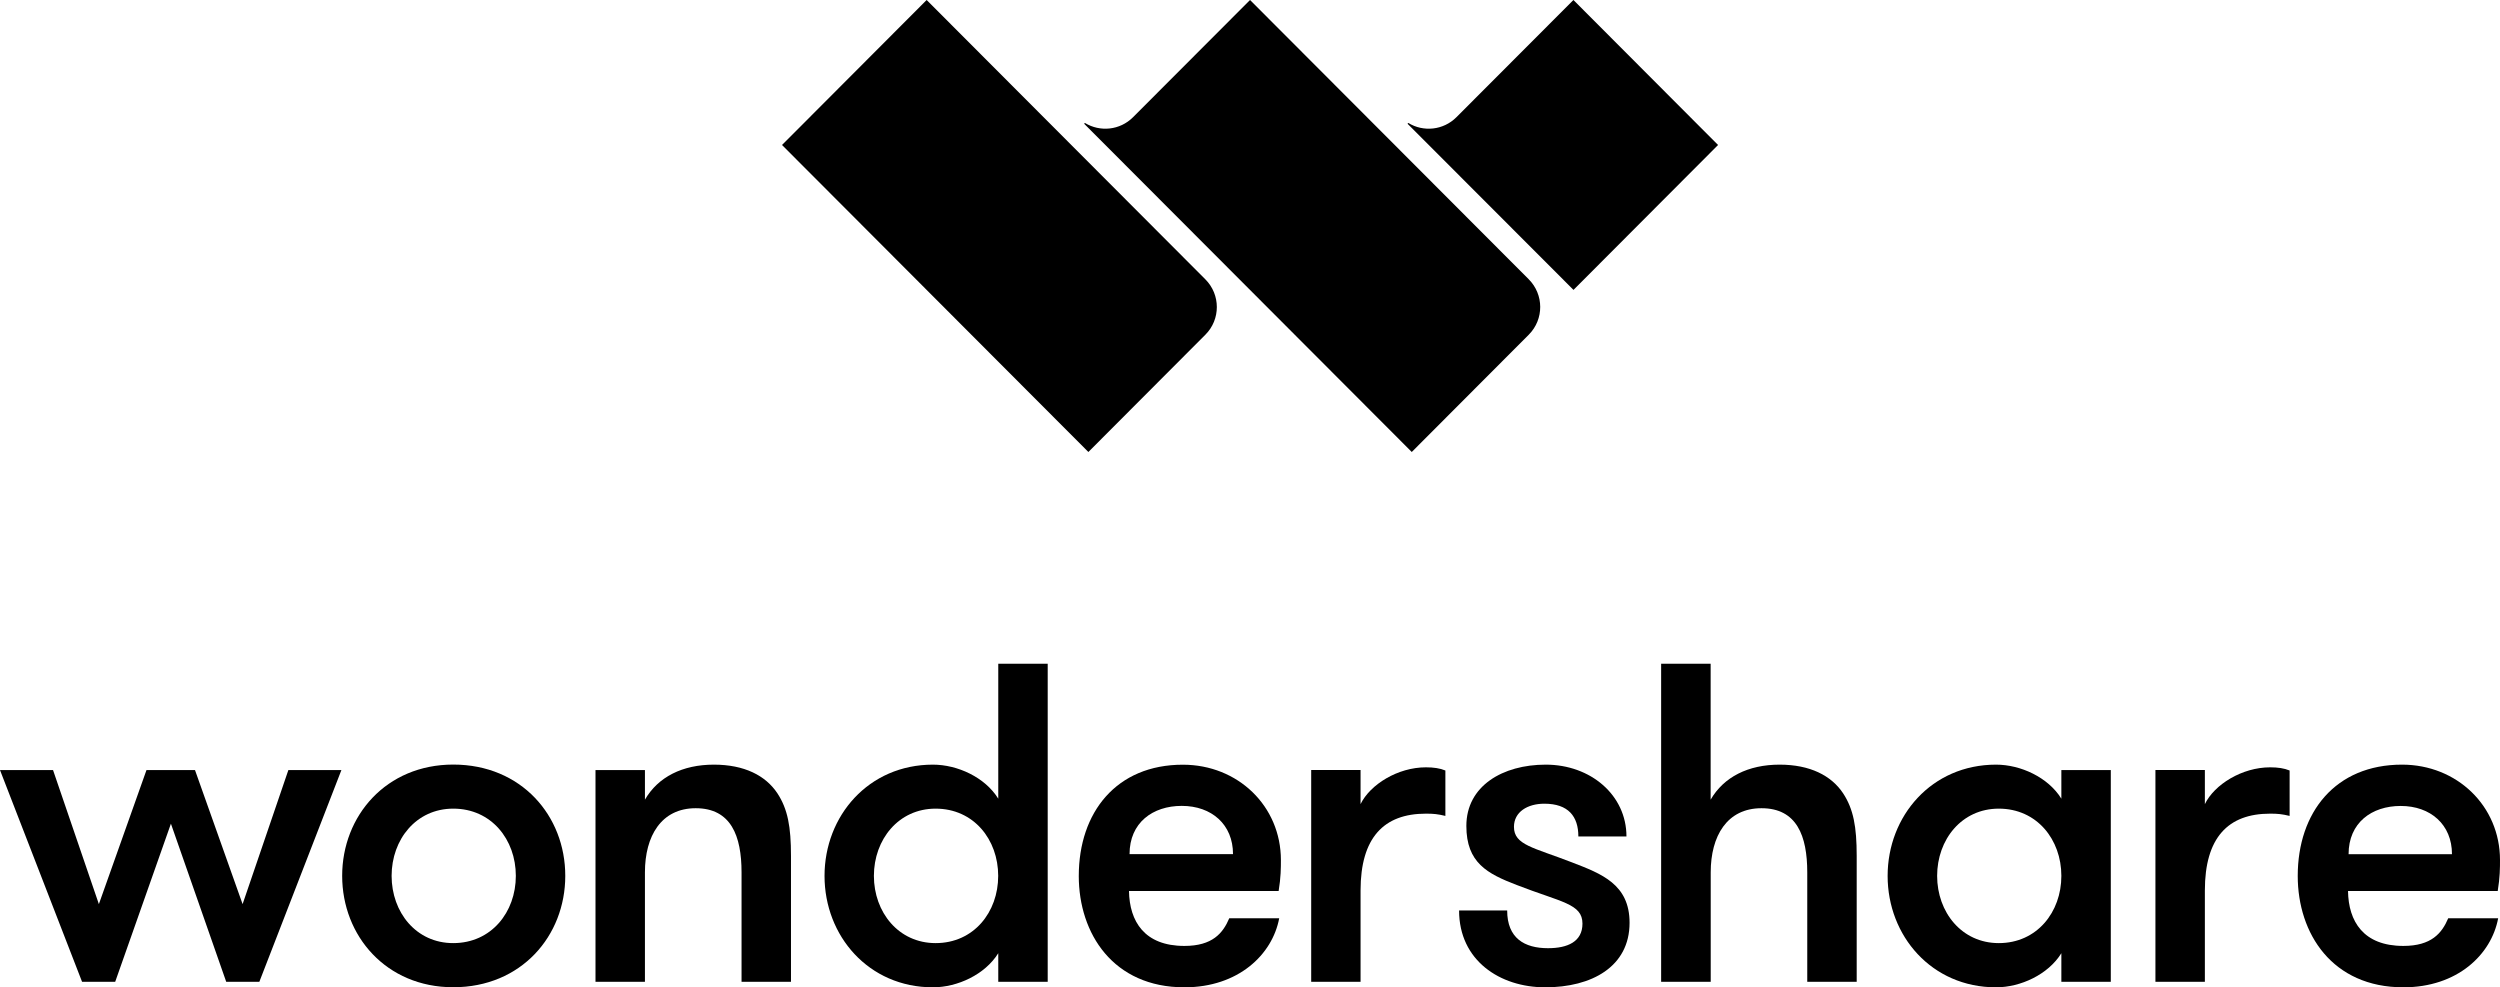
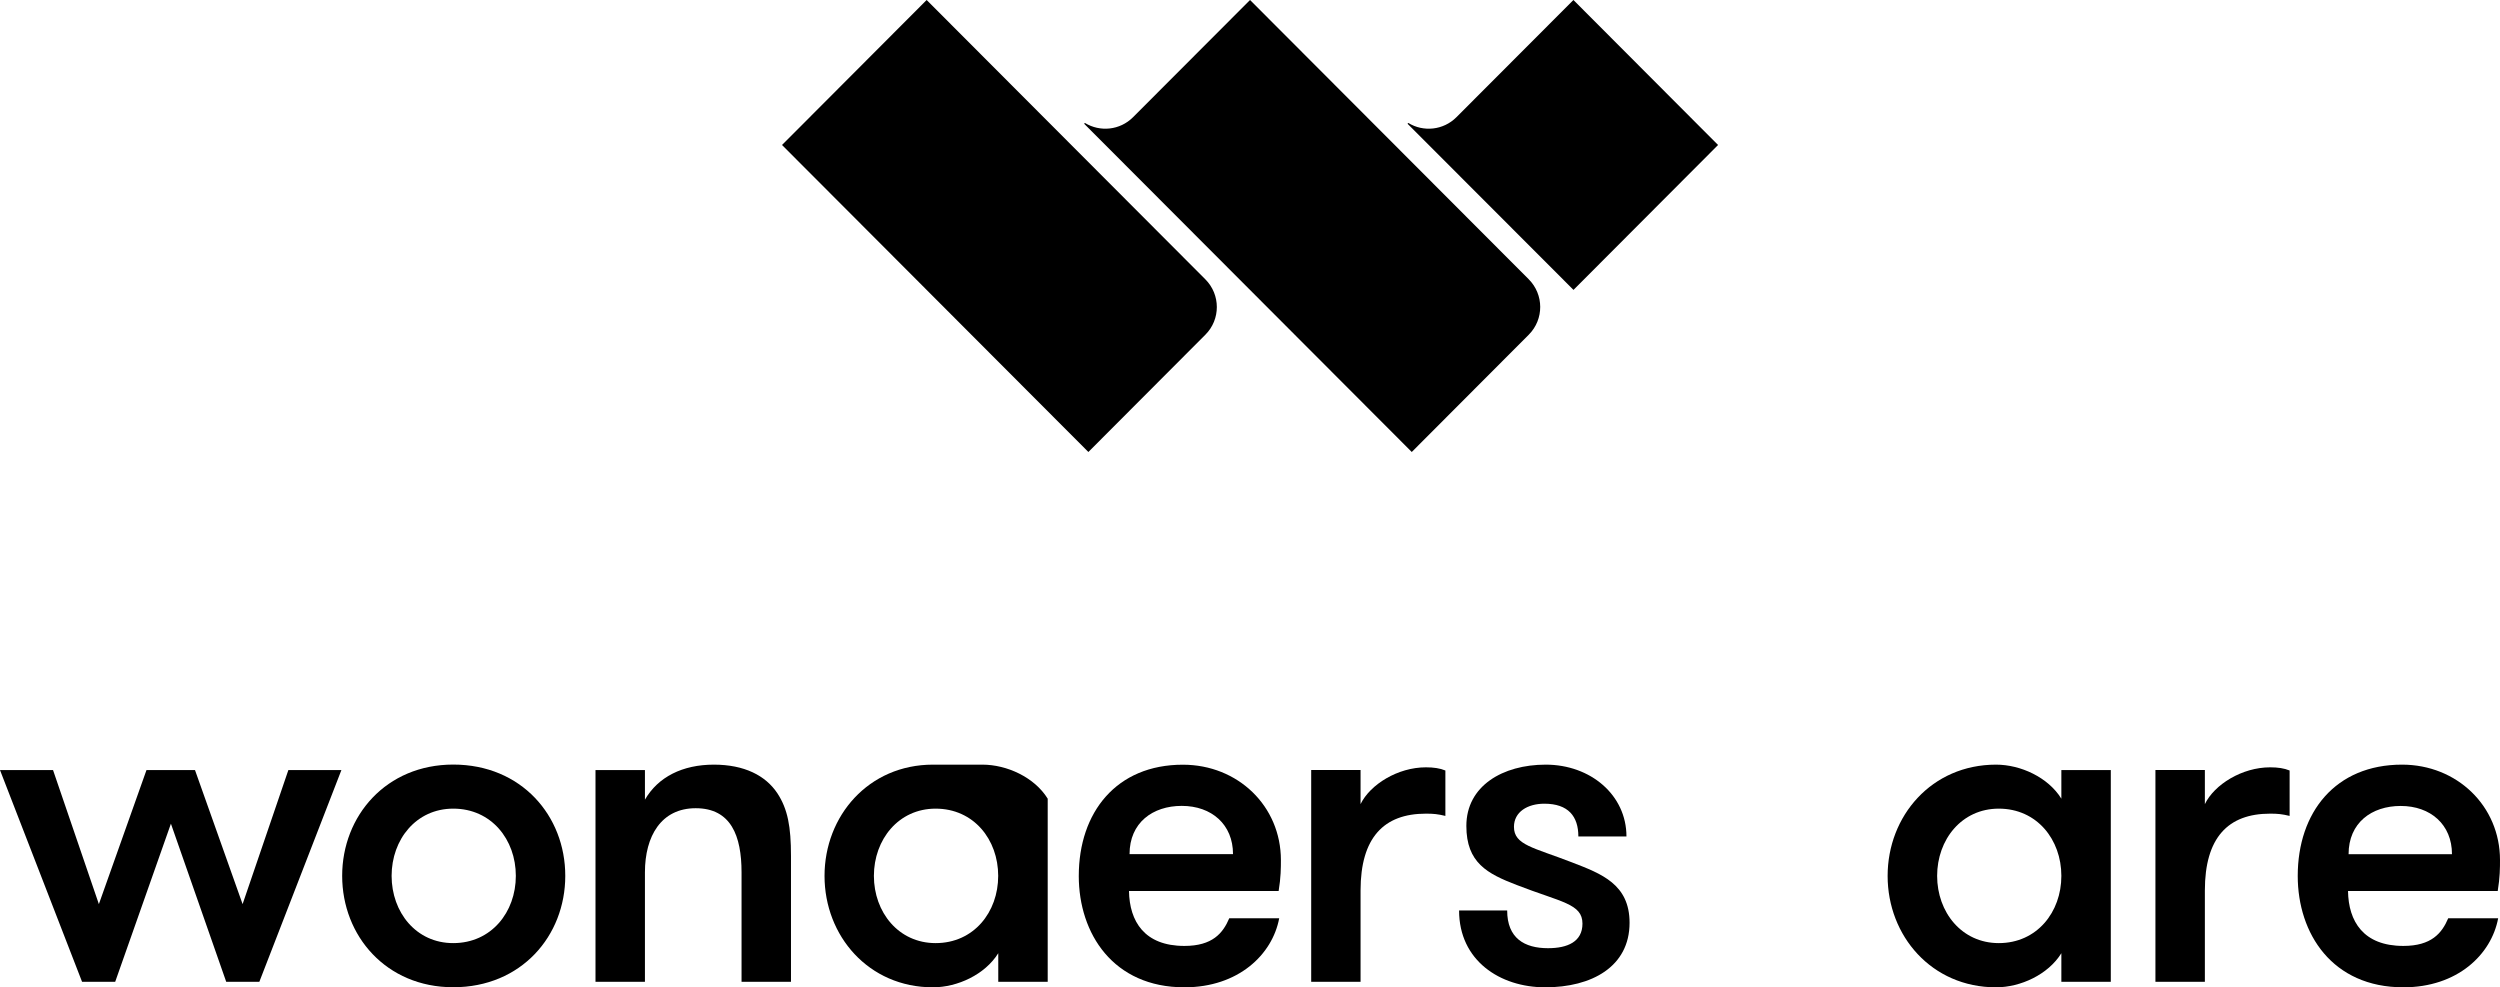
<svg xmlns="http://www.w3.org/2000/svg" viewBox="0 0 353.99 139.79">
  <g clip-rule="evenodd" fill-rule="evenodd">
-     <path d="m132.1 108.27c-9.12 0-15.35 7.26-15.35 15.76 0 8.49 6.23 15.77 15.35 15.77 3.47 0 7.38-1.81 9.25-4.83v4.05h7v-45.04h-7v19.11c-1.87-3.03-5.78-4.82-9.25-4.82zm.38 6.23c5.4 0 8.86 4.38 8.86 9.52s-3.46 9.52-8.86 9.52c-5.26 0-8.74-4.38-8.74-9.52s3.48-9.52 8.74-9.52z" />
-     <path d="m235.22 139.02h7.01v-15.5c0-5.15 2.31-9.08 7.19-9.08 5.01 0 6.48 3.93 6.48 9.08v15.5h7v-17.82c0-4.12-.45-6.63-1.93-8.88-1.67-2.51-4.69-4.05-8.99-4.05-4.43 0-7.9 1.74-9.76 4.96v-19.25h-7.01v45.04z" />
+     <path d="m132.1 108.27c-9.12 0-15.35 7.26-15.35 15.76 0 8.49 6.23 15.77 15.35 15.77 3.47 0 7.38-1.81 9.25-4.83v4.05h7v-45.04v19.11c-1.87-3.03-5.78-4.82-9.25-4.82zm.38 6.23c5.4 0 8.86 4.38 8.86 9.52s-3.46 9.52-8.86 9.52c-5.26 0-8.74-4.38-8.74-9.52s3.48-9.52 8.74-9.52z" />
    <path d="m16.31 139.02h-4.69l-11.62-29.98h7.51l6.49 18.98 6.74-18.98h6.87l6.74 18.98 6.48-18.98h7.51l-11.62 29.98h-4.69l-7.83-22.39z" />
    <path d="m64.18 108.26c-9.5 0-15.73 7.26-15.73 15.76 0 8.49 6.23 15.77 15.73 15.77 9.63 0 15.86-7.27 15.86-15.77.01-8.5-6.22-15.76-15.86-15.76zm-8.73 15.76c0-5.15 3.47-9.52 8.73-9.52 5.4 0 8.86 4.38 8.86 9.52s-3.47 9.52-8.86 9.52c-5.26.01-8.73-4.37-8.73-9.52z" />
    <path d="m84.32 139.02h7v-15.5c0-5.15 2.32-9.08 7.19-9.08 5.01 0 6.49 3.93 6.49 9.08v15.5h7v-17.82c0-4.12-.45-6.63-1.93-8.88-1.67-2.51-4.68-4.05-8.99-4.05-4.43 0-7.9 1.74-9.76 4.96v-4.19h-7z" />
    <path d="m152.75 124.03c0 8.17 4.88 15.77 14.96 15.77 7.64 0 12.46-4.64 13.42-9.78h-7.07c-.9 2.12-2.38 3.92-6.36 3.92-5.65 0-7.77-3.47-7.84-7.78h21.19c.32-1.92.32-3.34.32-4.37 0-7.66-6.1-13.51-13.87-13.51-9.42-.01-14.75 6.74-14.75 15.75zm7.19-3.09c0-4.45 3.28-6.83 7.39-6.83 4.24 0 7.26 2.64 7.26 6.83z" />
    <path d="m185.66 139.02h6.99v-12.93c0-7.47 3.28-10.88 9.25-10.88 1.09 0 1.67.06 2.76.32v-6.43c-.77-.32-1.67-.45-2.76-.45-3.99 0-7.9 2.44-9.25 5.21v-4.83h-6.99z" />
    <path d="m223.49 118.44h6.81c0-5.86-5.07-10.17-11.43-10.17-6.1 0-11.24 3.02-11.24 8.68 0 5.21 2.96 6.76 7.13 8.36 6.29 2.45 9.31 2.64 9.31 5.47 0 2.57-2.12 3.48-4.88 3.48-3.34 0-5.78-1.42-5.78-5.34h-6.81c0 7.08 5.78 10.88 12.2 10.88 6.55 0 11.94-2.9 11.94-9.14 0-5.46-3.98-6.94-8.15-8.55-5.46-2.12-8.22-2.45-8.22-5.03 0-2.12 1.93-3.28 4.3-3.28 3.4 0 4.82 1.8 4.82 4.64z" />
    <path d="m282.63 108.27c-9.11 0-15.35 7.26-15.35 15.76 0 8.49 6.23 15.77 15.35 15.77 3.47 0 7.39-1.81 9.25-4.83v4.05h7v-29.98h-7v4.05c-1.87-3.03-5.78-4.82-9.25-4.82zm.39 6.23c5.4 0 8.86 4.38 8.86 9.52s-3.46 9.52-8.86 9.52c-5.26 0-8.73-4.38-8.73-9.52s3.47-9.52 8.73-9.52z" />
    <path d="m305.2 139.02h7v-12.93c0-7.47 3.27-10.88 9.24-10.88 1.09 0 1.67.06 2.76.32v-6.43c-.77-.32-1.67-.45-2.76-.45-3.98 0-7.9 2.44-9.24 5.21v-4.83h-7z" />
    <path d="m339.93 114.12c4.23 0 7.26 2.64 7.26 6.83h-14.64c0-4.45 3.27-6.83 7.38-6.83zm13.74 12.03c.32-1.92.32-3.34.32-4.37 0-7.66-6.1-13.51-13.87-13.51-9.44 0-14.77 6.75-14.77 15.76 0 8.17 4.88 15.77 14.96 15.77 7.65 0 12.46-4.64 13.42-9.78h-7.07c-.9 2.12-2.38 3.92-6.36 3.92-5.65 0-7.77-3.47-7.83-7.78h21.2z" />
  </g>
  <path d="m216.48 47.38c2.16-2.18 2.14-5.68-.03-7.85l-39.45-39.53-16.57 16.6c-1.85 1.85-4.67 2.12-6.81.81l-.11.11 46.39 46.48z" />
  <path d="m170.68 47.39-16.57 16.61-43.38-43.47 20.48-20.53 39.46 39.55c2.17 2.17 2.17 5.68.01 7.84z" />
  <path d="m243.27 20.53-20.47 20.52-23.5-23.53.11-.11c2.13 1.31 4.96 1.04 6.81-.81l16.57-16.6z" />
</svg>